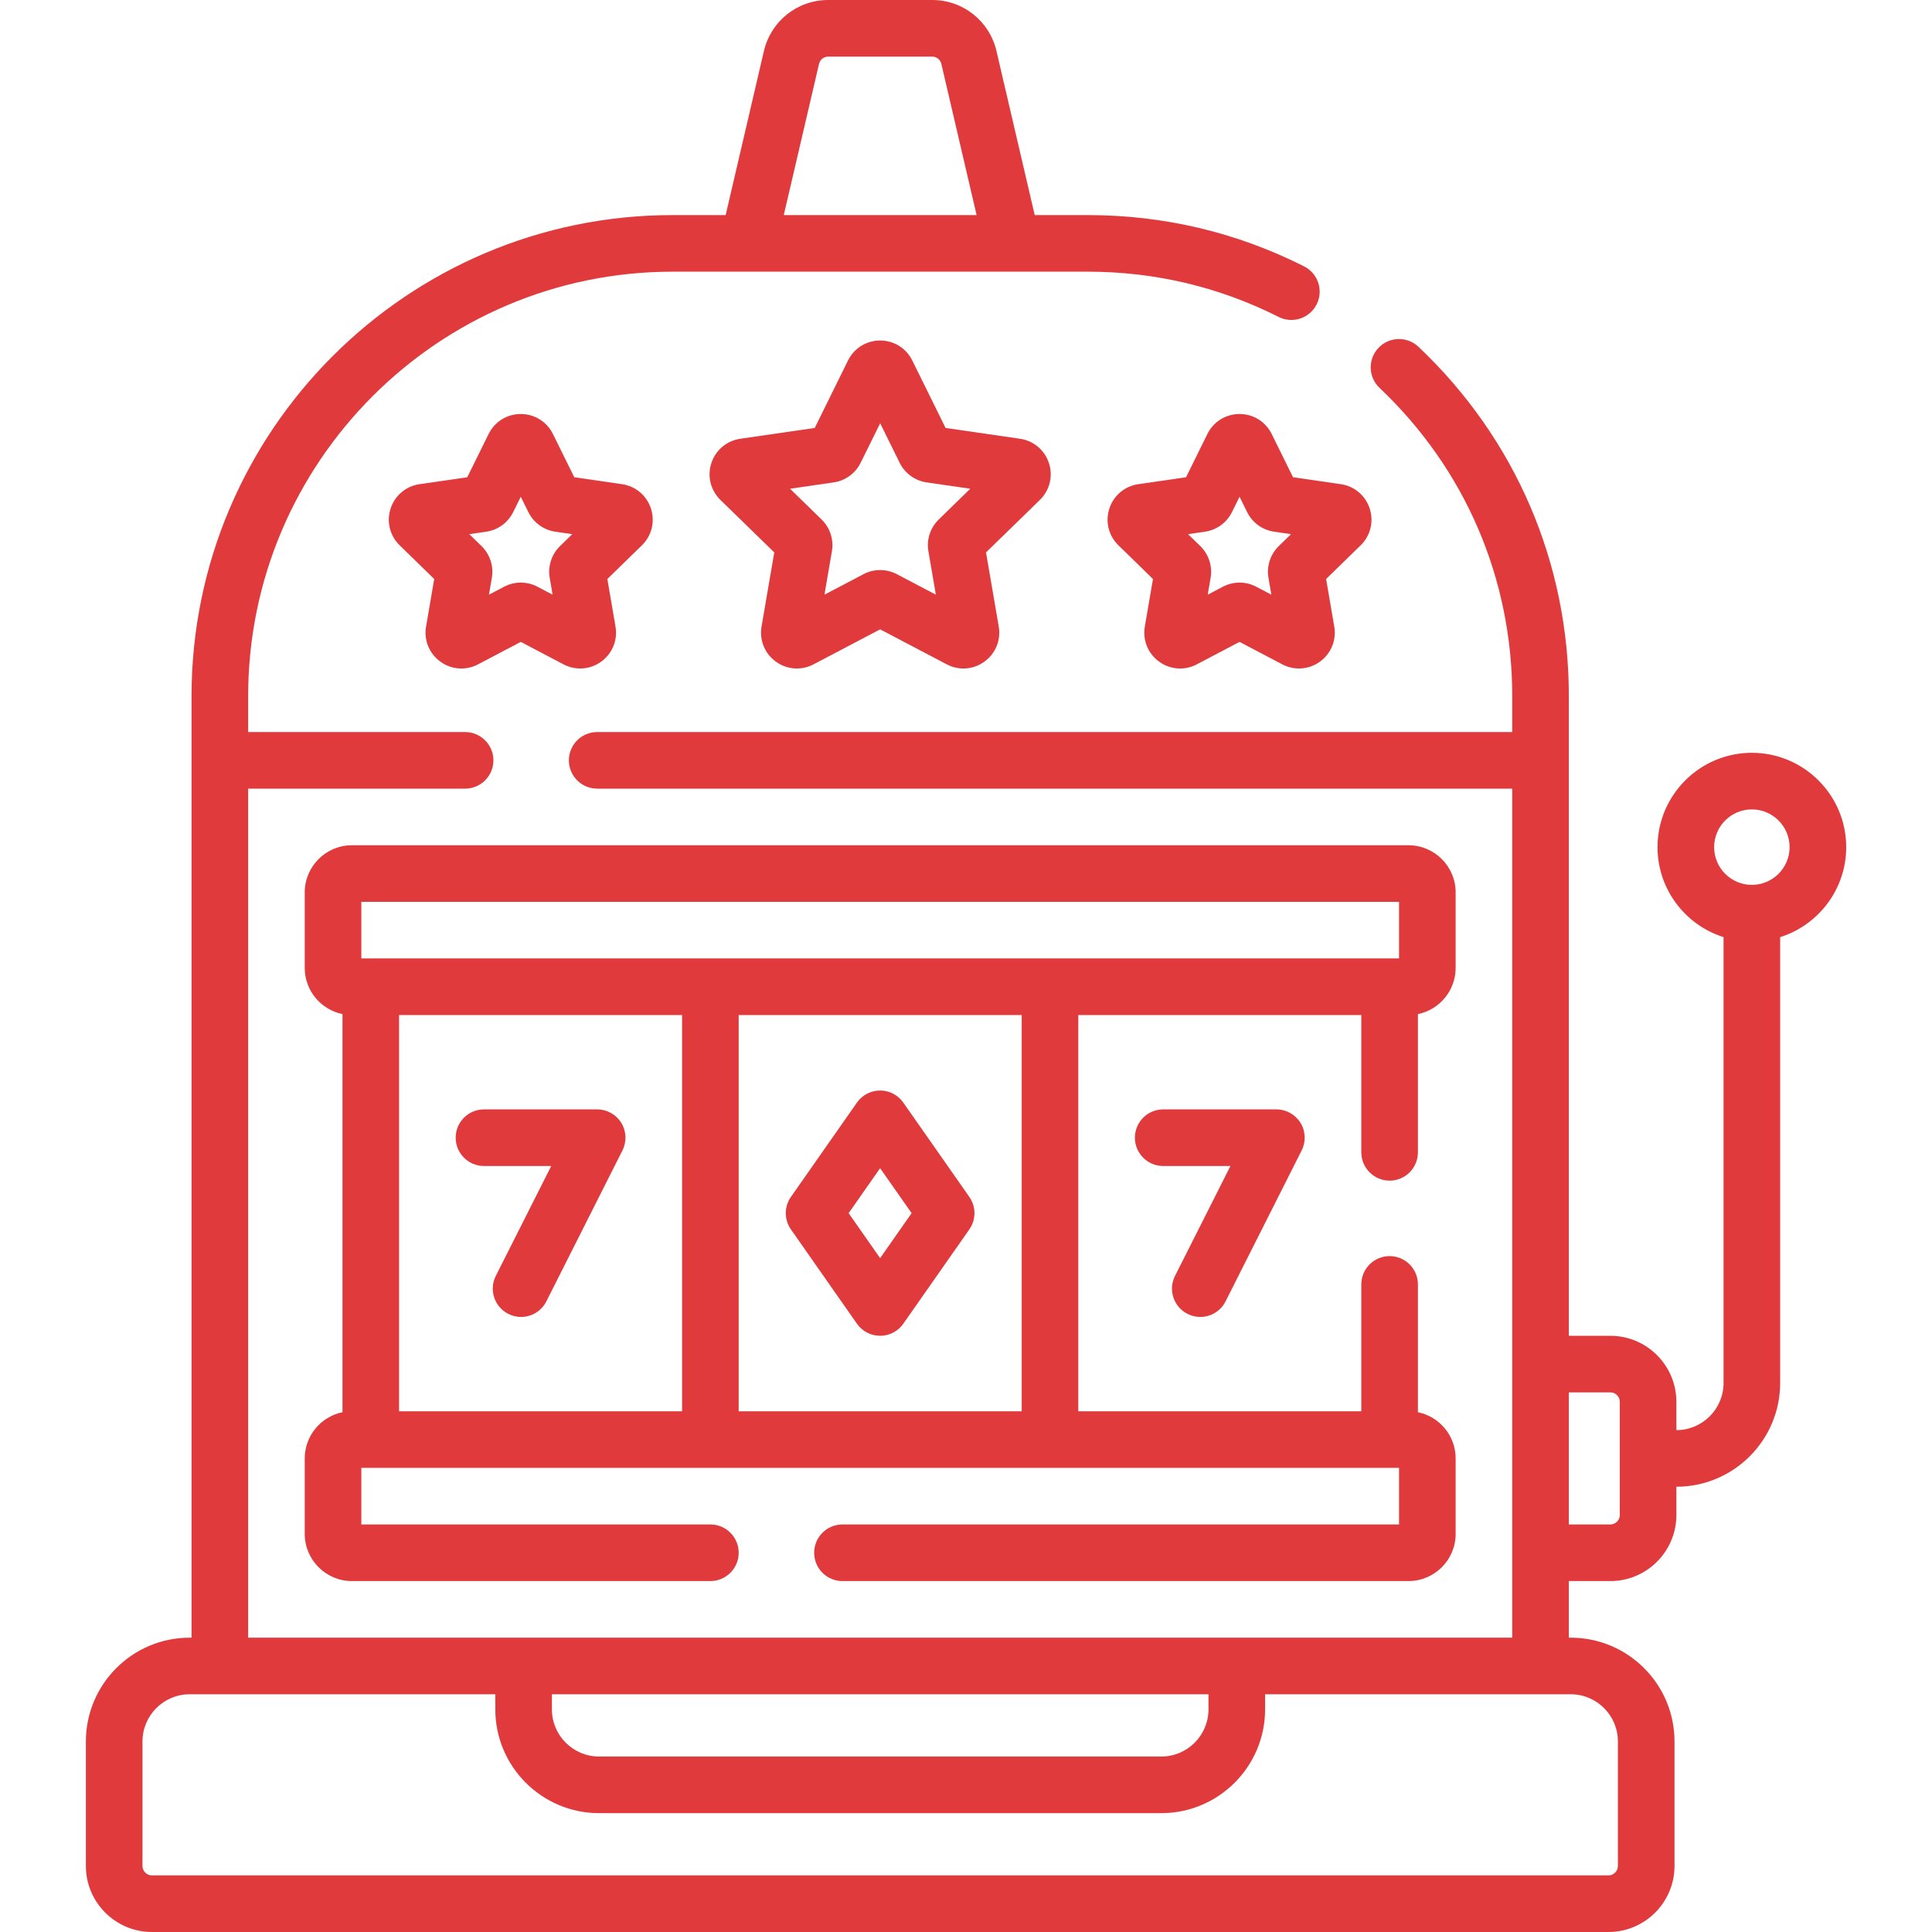
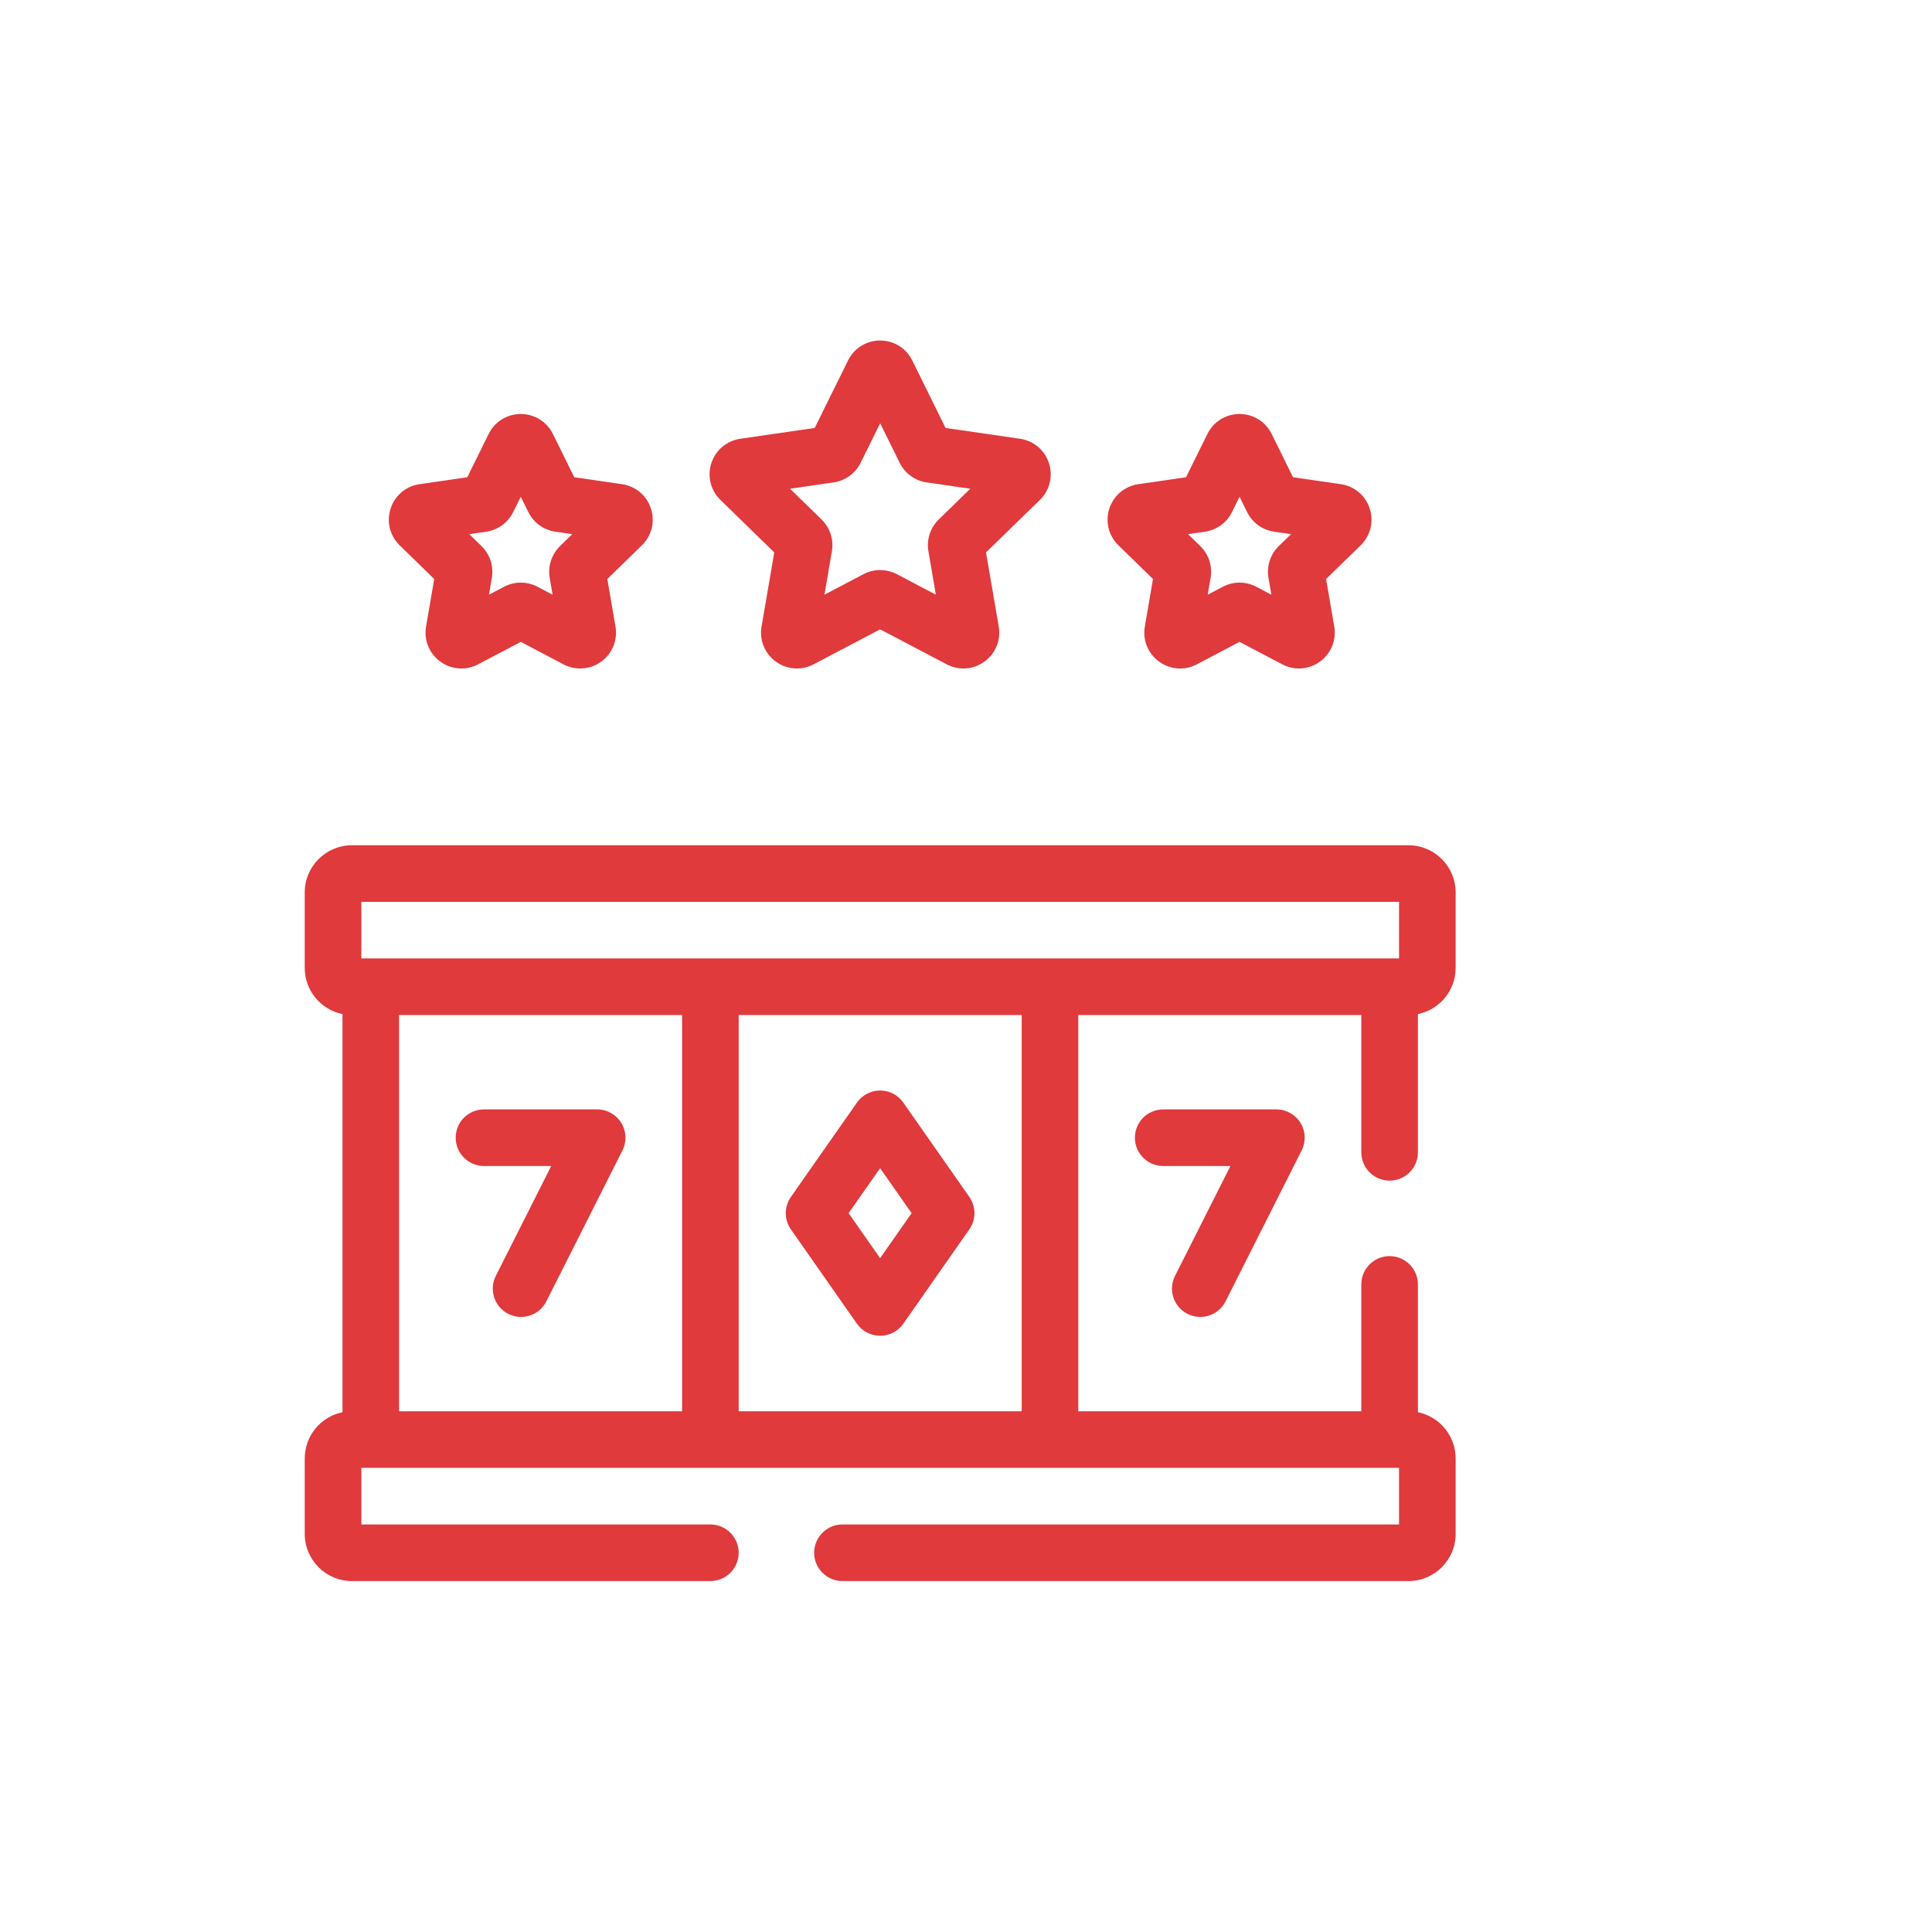
<svg xmlns="http://www.w3.org/2000/svg" width="100" height="100" viewBox="0 0 100 100" fill="none">
-   <path d="M95.559 43.848C95.559 41.155 93.368 38.965 90.676 38.965C87.983 38.965 85.793 41.155 85.793 43.848C85.793 46.03 87.232 47.882 89.211 48.506V71.582C89.211 72.928 88.116 74.023 86.769 74.023V72.559C86.769 70.674 85.236 69.141 83.352 69.141H81.203V36.035C81.203 29.126 78.439 22.703 73.42 17.95C72.832 17.394 71.905 17.419 71.349 18.006C70.793 18.594 70.818 19.521 71.405 20.077C75.834 24.271 78.273 29.939 78.273 36.035V37.891H30.91C30.101 37.891 29.445 38.547 29.445 39.355C29.445 40.164 30.101 40.82 30.91 40.82H78.273V84.766H12.844V40.82H24.074C24.883 40.82 25.539 40.164 25.539 39.355C25.539 38.547 24.883 37.891 24.074 37.891H12.844V36.035C12.844 23.919 22.701 14.062 34.816 14.062H52.39C52.391 14.062 52.392 14.063 52.393 14.063C52.395 14.063 52.397 14.062 52.398 14.062H56.301C59.777 14.062 63.101 14.85 66.181 16.404C66.904 16.768 67.785 16.478 68.149 15.755C68.513 15.033 68.223 14.152 67.501 13.788C64.008 12.026 60.239 11.133 56.301 11.133H53.557L51.577 2.642C51.215 1.086 49.846 0 48.248 0H42.869C41.272 0 39.903 1.086 39.54 2.642L37.56 11.133H34.816C21.085 11.133 9.914 22.304 9.914 36.035V84.766H9.816C6.855 84.766 4.445 87.175 4.445 90.137V96.582C4.445 98.467 5.979 100 7.863 100H83.254C85.138 100 86.672 98.467 86.672 96.582V90.137C86.672 87.175 84.263 84.766 81.301 84.766H81.203V81.836H83.352C85.236 81.836 86.769 80.302 86.769 78.418V76.953C89.731 76.953 92.141 74.544 92.141 71.582V48.506C94.12 47.882 95.559 46.03 95.559 43.848ZM42.393 3.307C42.445 3.085 42.641 2.93 42.869 2.93H48.249C48.477 2.93 48.672 3.085 48.724 3.307L50.549 11.133H40.568L42.393 3.307ZM28.566 87.695H62.551V88.477C62.551 89.823 61.456 90.918 60.109 90.918H31.008C29.662 90.918 28.566 89.823 28.566 88.477V87.695ZM83.742 90.137V96.582C83.742 96.851 83.523 97.07 83.254 97.07H7.863C7.594 97.07 7.375 96.851 7.375 96.582V90.137C7.375 88.79 8.47 87.695 9.816 87.695H25.637V88.477C25.637 91.438 28.046 93.848 31.008 93.848H60.109C63.071 93.848 65.481 91.438 65.481 88.477V87.695H81.301C82.647 87.695 83.742 88.79 83.742 90.137ZM83.84 78.418C83.84 78.687 83.621 78.906 83.352 78.906H81.203V72.07H83.352C83.621 72.07 83.84 72.29 83.84 72.559V78.418ZM90.676 45.801C89.599 45.801 88.723 44.925 88.723 43.848C88.723 42.771 89.599 41.895 90.676 41.895C91.753 41.895 92.629 42.771 92.629 43.848C92.629 44.925 91.753 45.801 90.676 45.801Z" fill="#E03A3C" />
  <path d="M54.294 23.973C54.074 23.297 53.5 22.813 52.796 22.71L48.943 22.151L47.22 18.659C46.906 18.021 46.268 17.625 45.556 17.625C44.845 17.625 44.208 18.021 43.893 18.659L42.17 22.151L38.317 22.71C37.613 22.813 37.039 23.297 36.819 23.973C36.599 24.65 36.779 25.379 37.288 25.875L40.076 28.593L39.418 32.43C39.298 33.131 39.581 33.827 40.156 34.245C40.481 34.481 40.862 34.602 41.245 34.601C41.54 34.601 41.836 34.53 42.11 34.386L45.556 32.575L49.002 34.386C49.632 34.718 50.381 34.663 50.956 34.245C51.532 33.827 51.815 33.131 51.695 32.43L51.036 28.593L53.825 25.875C54.334 25.379 54.514 24.65 54.294 23.973ZM48.587 26.89C48.15 27.316 47.95 27.93 48.054 28.532L48.439 30.78L46.421 29.719C46.15 29.577 45.853 29.506 45.556 29.506C45.26 29.506 44.963 29.577 44.693 29.719L42.674 30.78L43.059 28.532C43.163 27.93 42.963 27.316 42.526 26.89L40.892 25.297L43.15 24.969C43.755 24.881 44.277 24.501 44.547 23.954L45.557 21.908L46.566 23.953C46.836 24.501 47.359 24.881 47.963 24.969L50.221 25.297L48.587 26.89Z" fill="#E03A3C" />
  <path d="M65.822 22.463C65.507 21.825 64.87 21.428 64.158 21.429C63.447 21.429 62.809 21.825 62.495 22.463L61.389 24.702L58.918 25.061C58.214 25.163 57.64 25.648 57.42 26.324C57.2 27.001 57.38 27.73 57.89 28.226L59.678 29.969L59.256 32.431C59.136 33.132 59.419 33.827 59.994 34.245C60.319 34.482 60.7 34.602 61.083 34.602C61.378 34.602 61.674 34.531 61.948 34.386L64.158 33.224L66.368 34.386C66.998 34.717 67.747 34.663 68.323 34.245C68.898 33.827 69.181 33.131 69.061 32.43L68.639 29.969L70.427 28.226C70.936 27.73 71.116 27.001 70.896 26.324C70.677 25.647 70.103 25.163 69.399 25.061L66.927 24.702L65.822 22.463ZM66.19 28.265C65.752 28.692 65.553 29.306 65.656 29.908L65.806 30.781L65.022 30.369C64.481 30.084 63.835 30.085 63.295 30.369L62.511 30.781L62.661 29.908C62.764 29.306 62.565 28.692 62.127 28.266L61.493 27.648L62.37 27.52C62.974 27.433 63.497 27.053 63.767 26.506L64.158 25.712L64.55 26.506C64.821 27.053 65.343 27.433 65.947 27.52L66.823 27.648L66.19 28.265Z" fill="#E03A3C" />
  <path d="M33.693 26.324C33.474 25.648 32.9 25.164 32.195 25.061L29.724 24.702L28.619 22.463C28.304 21.825 27.667 21.429 26.955 21.429C26.244 21.429 25.606 21.825 25.291 22.463L24.186 24.702L21.715 25.061C21.011 25.163 20.437 25.648 20.217 26.324C19.997 27.001 20.177 27.73 20.687 28.226L22.475 29.969L22.053 32.431C21.933 33.132 22.216 33.827 22.791 34.245C23.116 34.482 23.497 34.602 23.88 34.602C24.175 34.602 24.471 34.531 24.745 34.386L26.955 33.224L29.166 34.386C29.795 34.717 30.544 34.663 31.12 34.245C31.695 33.827 31.978 33.131 31.858 32.43L31.436 29.969L33.224 28.226C33.733 27.73 33.913 27.001 33.693 26.324ZM28.987 28.265C28.549 28.692 28.349 29.306 28.453 29.908L28.602 30.781L27.819 30.369C27.549 30.227 27.252 30.156 26.955 30.156C26.659 30.156 26.362 30.227 26.092 30.369L25.308 30.781L25.458 29.908C25.561 29.306 25.361 28.692 24.924 28.266L24.29 27.648L25.166 27.521C25.771 27.433 26.293 27.053 26.563 26.506L26.955 25.712L27.347 26.505C27.617 27.053 28.139 27.433 28.744 27.521L29.62 27.648L28.987 28.265Z" fill="#E03A3C" />
  <path d="M71.926 61.11C72.735 61.11 73.391 60.454 73.391 59.645V52.49C74.504 52.263 75.344 51.277 75.344 50.098V46.191C75.344 44.845 74.249 43.75 72.902 43.75H18.215C16.869 43.75 15.773 44.845 15.773 46.191V50.098C15.773 51.277 16.613 52.263 17.727 52.49V73.096C16.613 73.323 15.773 74.309 15.773 75.488V79.394C15.773 80.741 16.869 81.836 18.215 81.836H36.77C37.578 81.836 38.234 81.18 38.234 80.371C38.234 79.562 37.578 78.906 36.77 78.906H18.703V75.977H72.414V78.906H43.605C42.797 78.906 42.141 79.562 42.141 80.371C42.141 81.18 42.797 81.836 43.605 81.836H72.902C74.249 81.836 75.344 80.741 75.344 79.394V75.488C75.344 74.309 74.504 73.323 73.391 73.096V66.481C73.391 65.672 72.735 65.016 71.926 65.016C71.117 65.016 70.461 65.672 70.461 66.481V73.047H55.812V52.539H70.461V59.645C70.461 60.454 71.117 61.11 71.926 61.11ZM18.703 46.68H72.414V49.609H18.703V46.68ZM35.305 52.539V73.047H20.656V52.539H35.305ZM52.883 73.047H38.234V52.539H52.883V73.047Z" fill="#E03A3C" />
  <path d="M40.937 63.633L44.355 68.516C44.629 68.907 45.077 69.141 45.555 69.141C46.033 69.141 46.481 68.907 46.755 68.516L50.173 63.633C50.526 63.129 50.526 62.457 50.173 61.953L46.755 57.07C46.481 56.678 46.033 56.445 45.555 56.445C45.077 56.445 44.629 56.678 44.355 57.07L40.937 61.953C40.584 62.457 40.584 63.129 40.937 63.633ZM45.555 60.465L47.185 62.793L45.555 65.121L43.925 62.793L45.555 60.465Z" fill="#E03A3C" />
  <path d="M25.051 60.352H28.531L25.663 66.04C25.299 66.762 25.589 67.643 26.311 68.007C26.523 68.114 26.748 68.165 26.97 68.165C27.506 68.165 28.021 67.87 28.279 67.359L32.218 59.546C32.447 59.092 32.424 58.552 32.158 58.119C31.891 57.686 31.419 57.422 30.91 57.422H25.051C24.242 57.422 23.586 58.078 23.586 58.887C23.586 59.696 24.242 60.352 25.051 60.352Z" fill="#E03A3C" />
  <path d="M61.468 68.007C61.679 68.114 61.904 68.165 62.126 68.165C62.662 68.165 63.178 67.87 63.435 67.359L67.374 59.546C67.603 59.092 67.581 58.552 67.314 58.119C67.047 57.686 66.575 57.422 66.066 57.422H60.207C59.398 57.422 58.742 58.078 58.742 58.887C58.742 59.696 59.398 60.352 60.207 60.352H63.687L60.819 66.04C60.455 66.762 60.745 67.643 61.468 68.007Z" fill="#E03A3C" />
</svg>